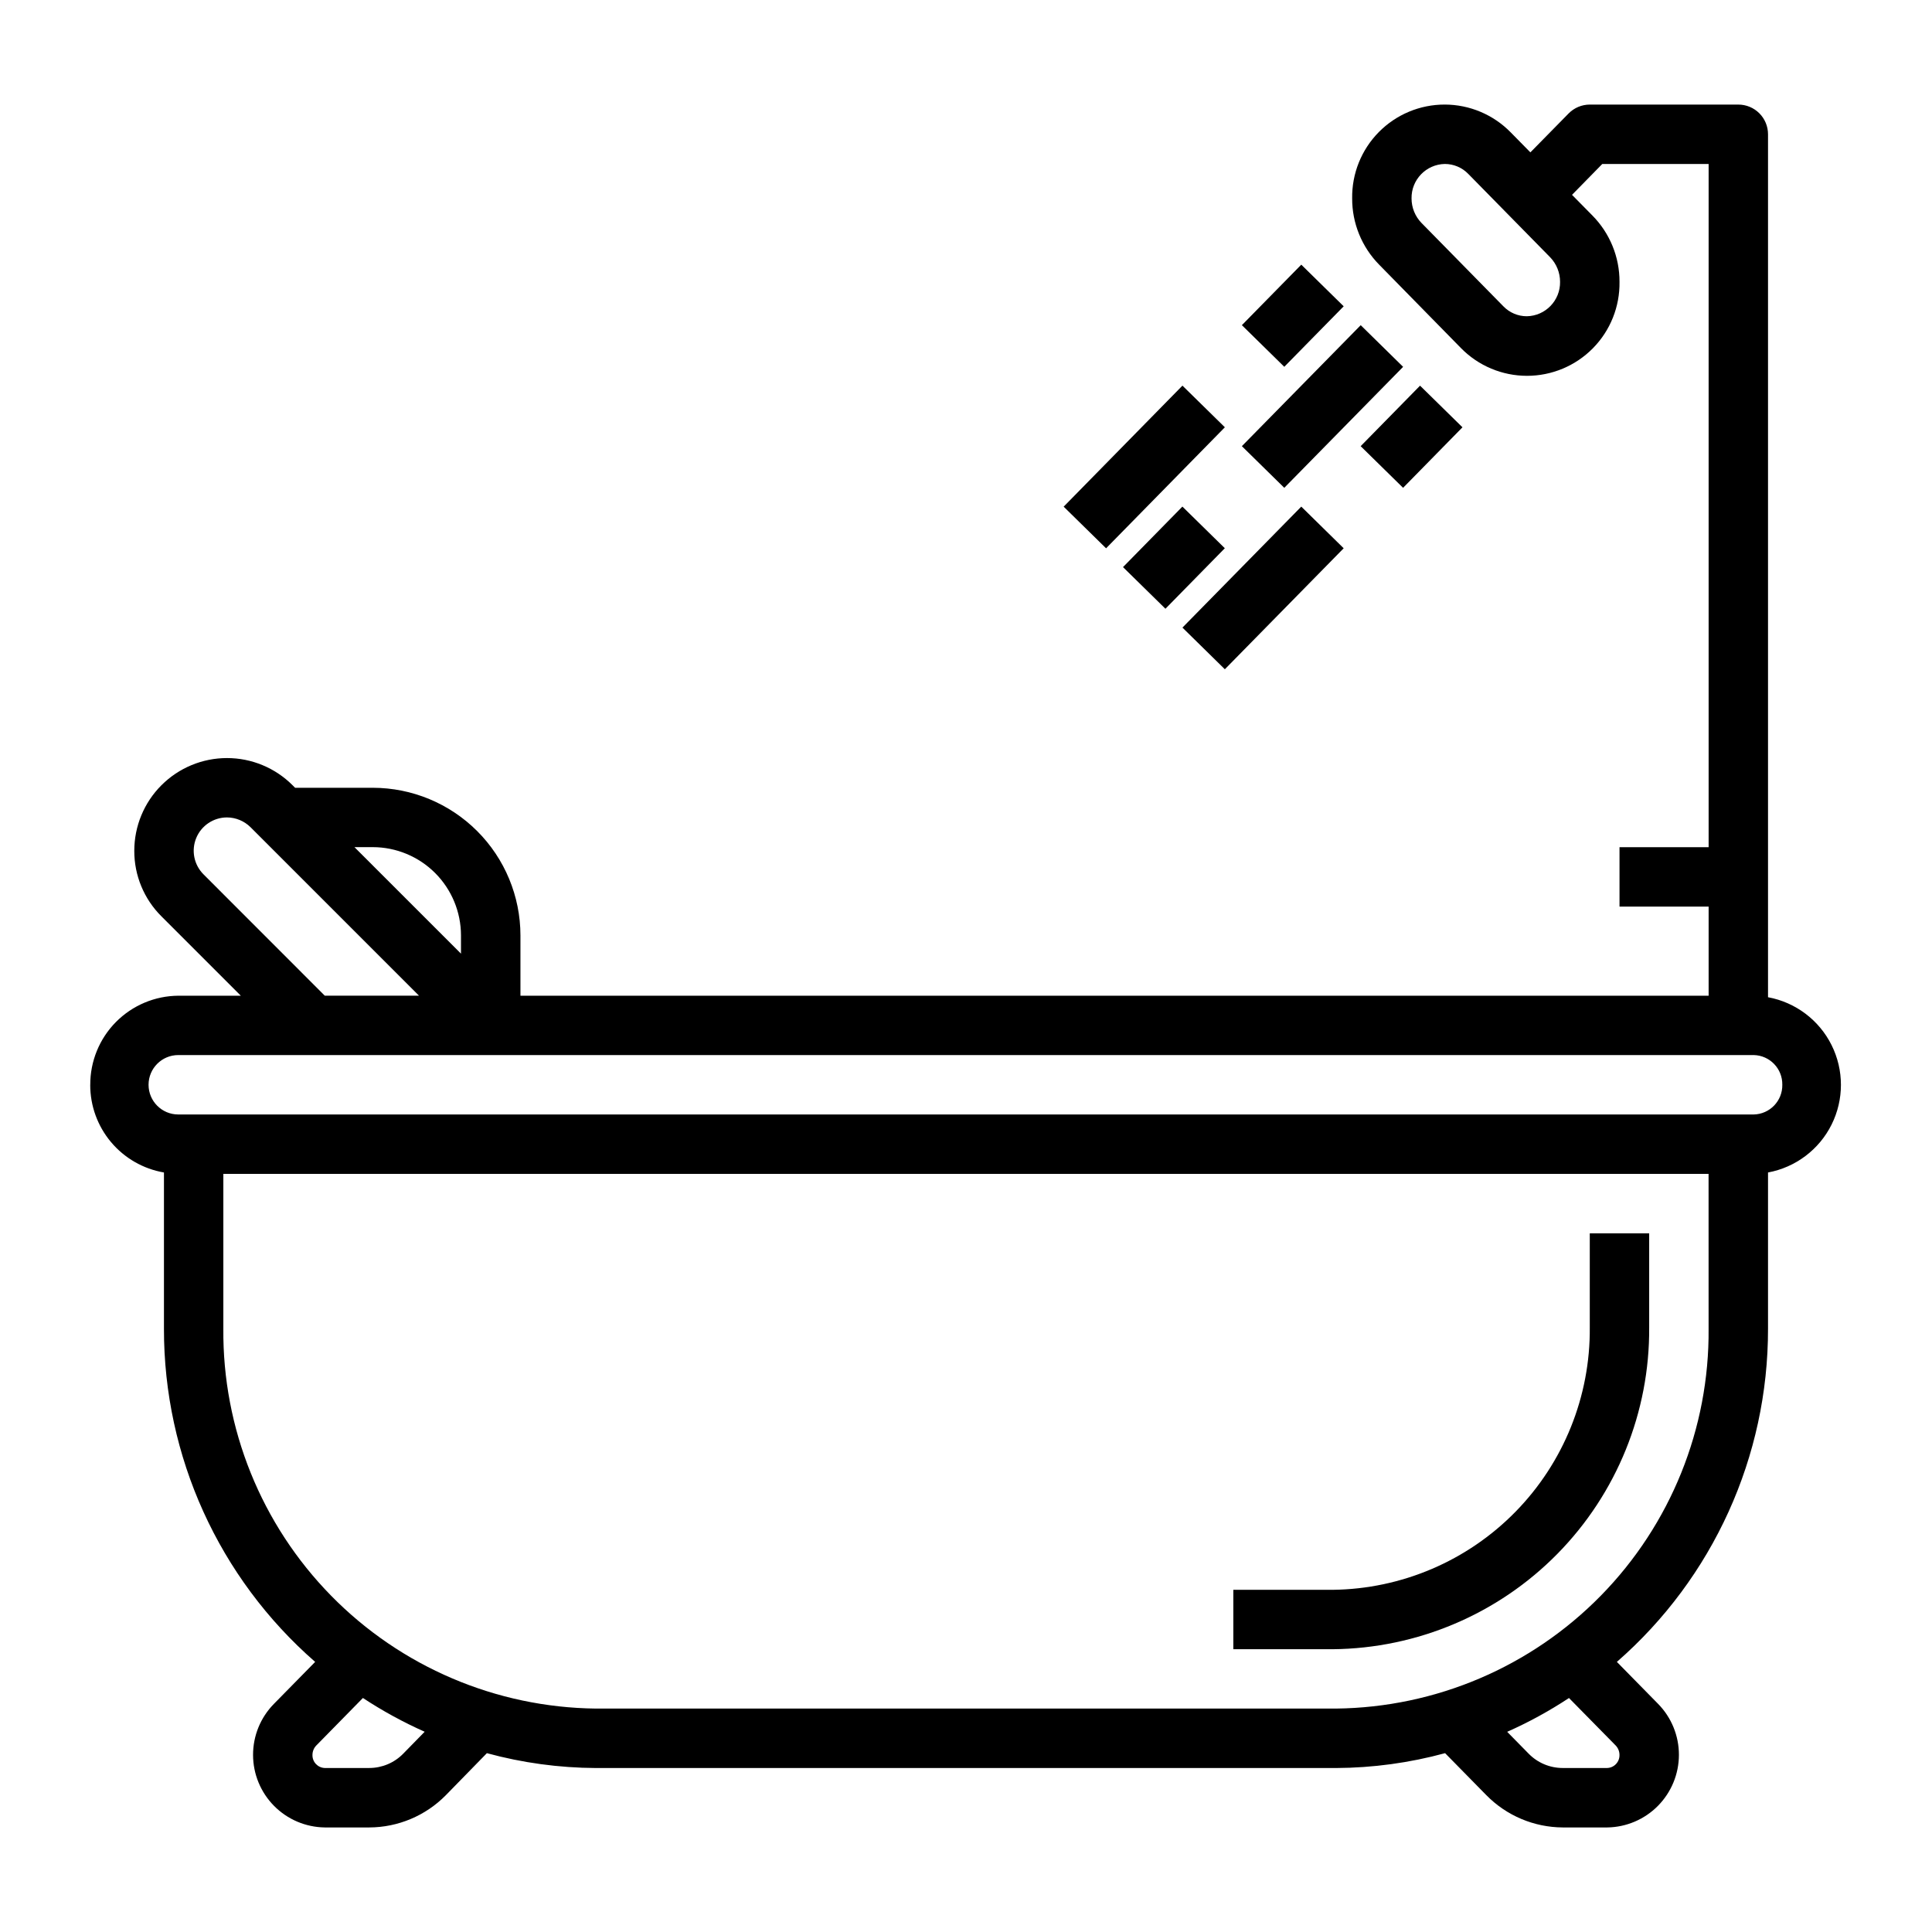
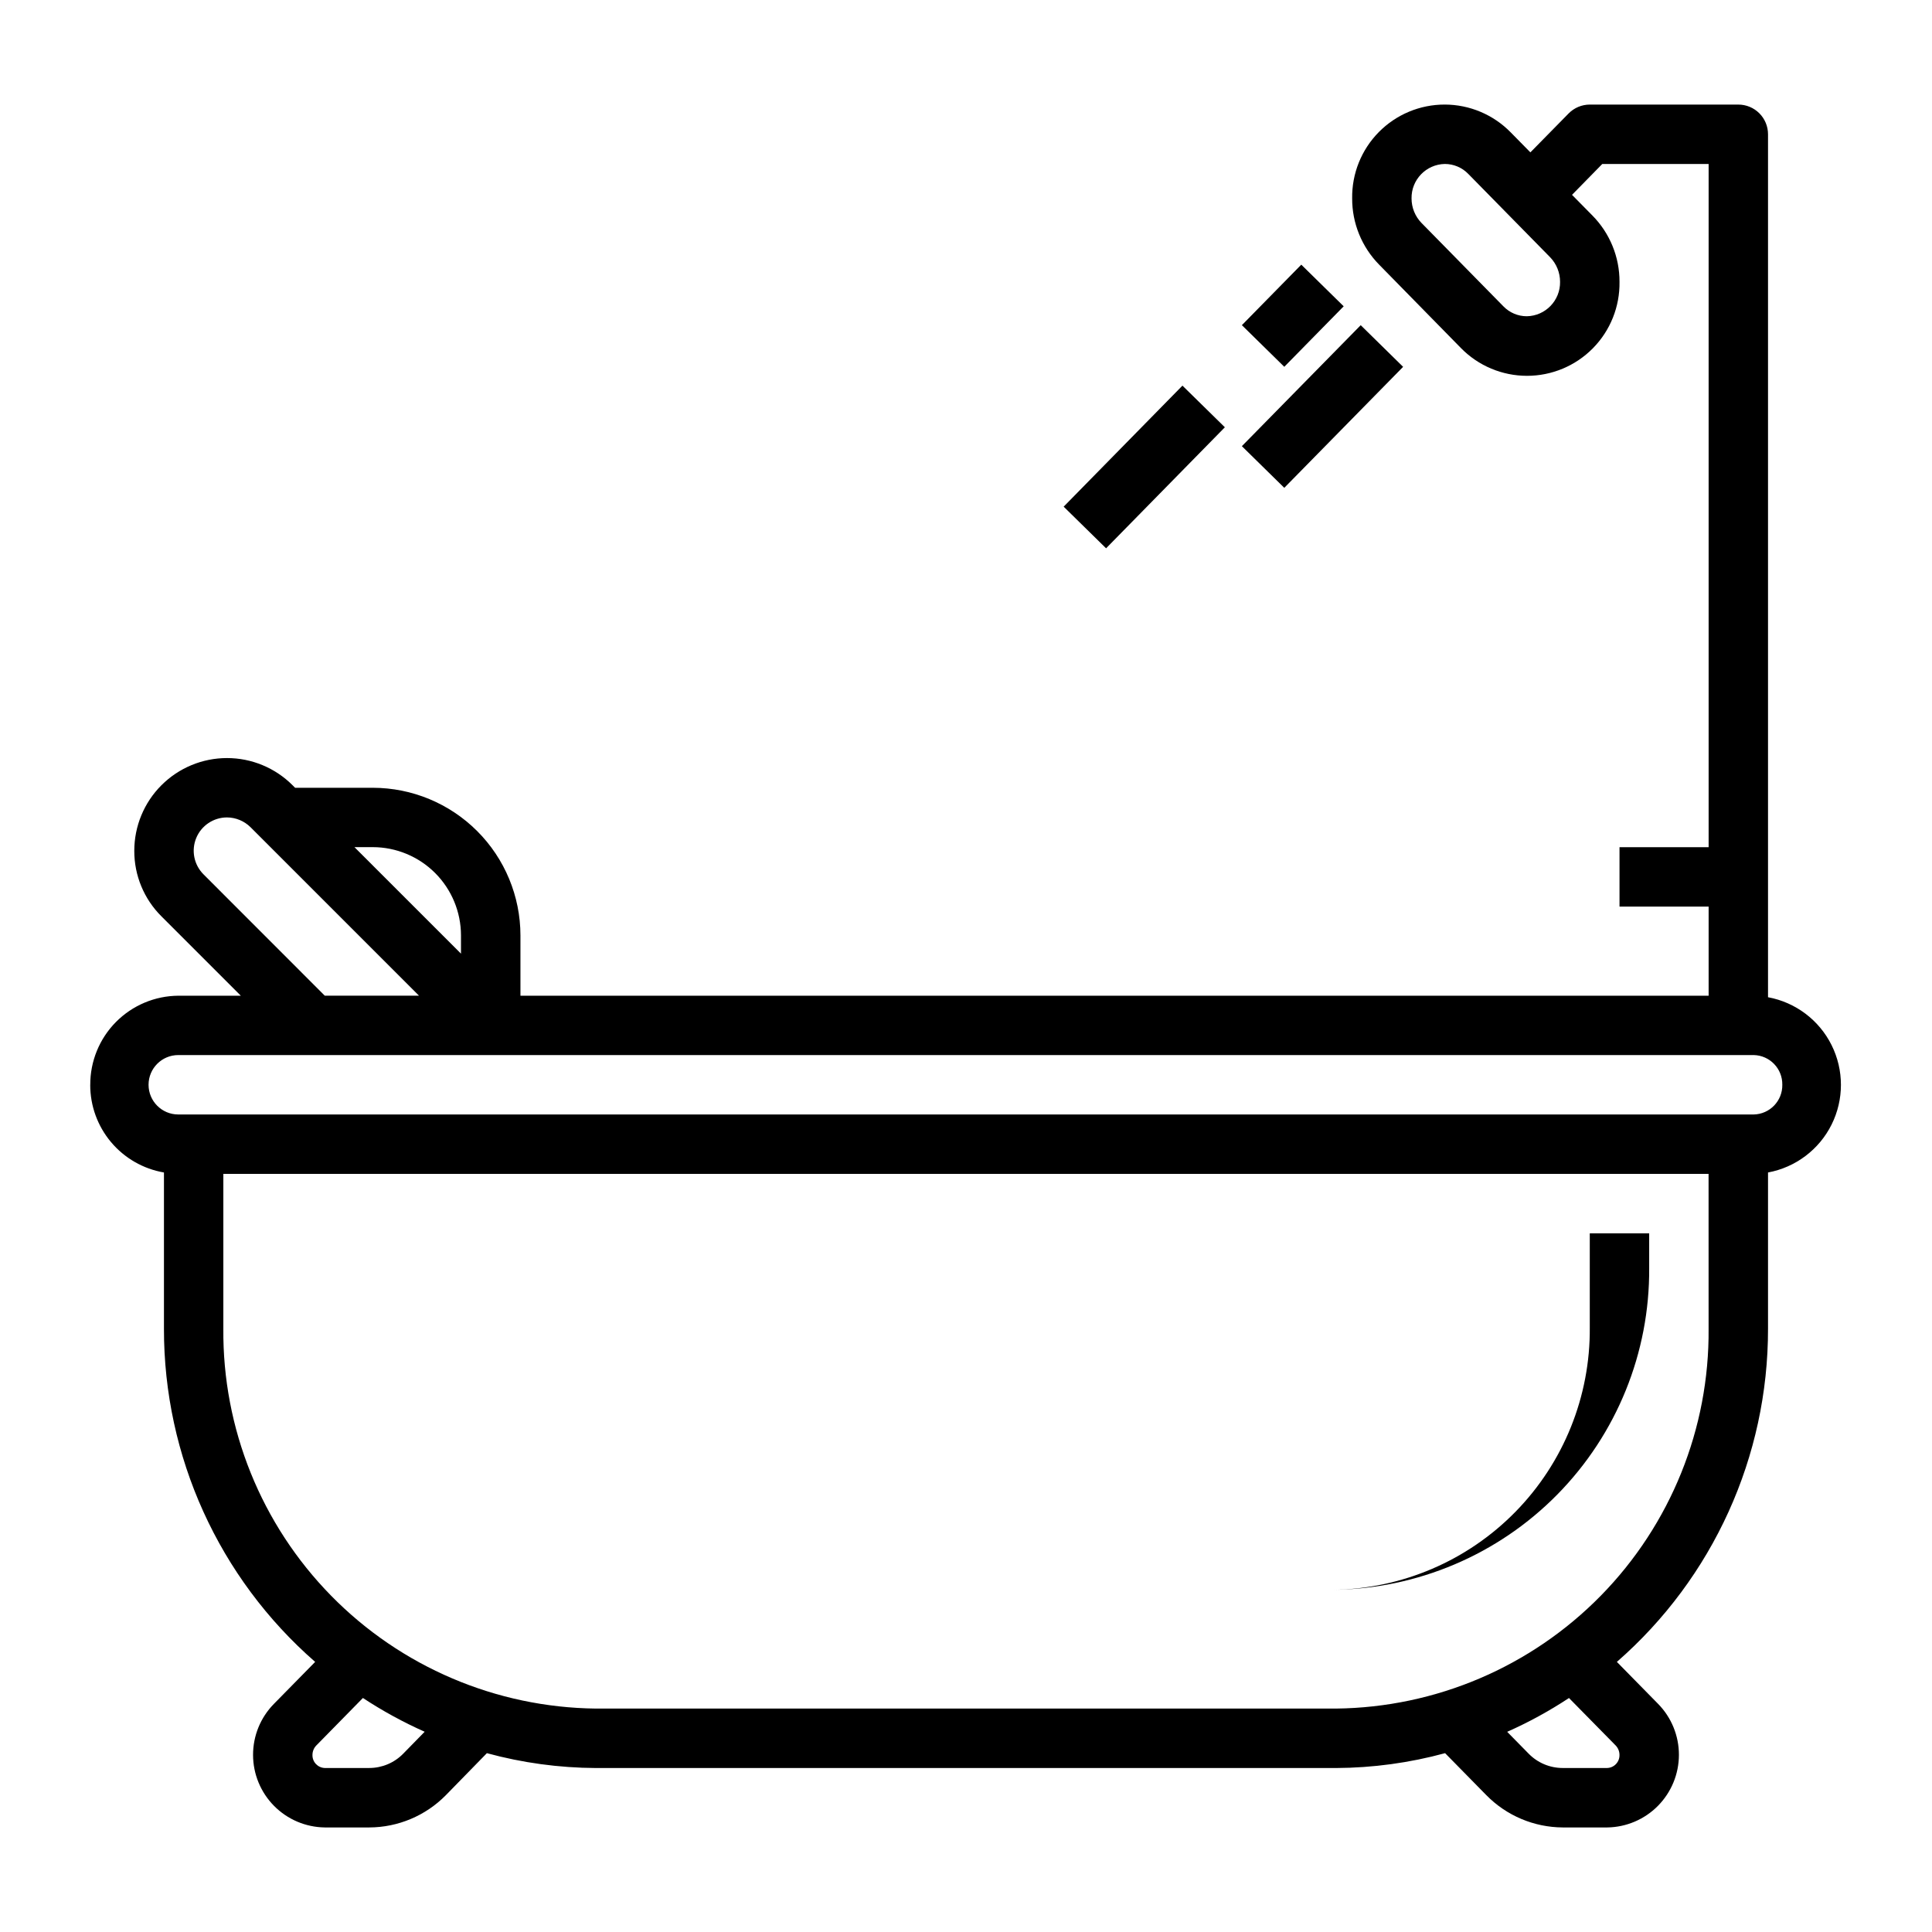
<svg xmlns="http://www.w3.org/2000/svg" fill="#000000" width="800px" height="800px" version="1.1" viewBox="144 144 512 512">
  <g>
    <path d="m167.91 431.49c-0.012 5.555 1.945 10.938 5.519 15.188 3.578 4.254 8.543 7.102 14.02 8.043v41.414c-0.051 33.84 14.566 66.039 40.07 88.285l-10.941 11.137c-3.547 3.609-5.527 8.465-5.516 13.523 0.008 5.055 2.008 9.906 5.566 13.5 3.555 3.598 8.383 5.644 13.441 5.711h11.809c7.617-0.031 14.906-3.102 20.254-8.527l10.895-11.156c9.418 2.566 19.133 3.891 28.898 3.938h196.14c9.766-0.047 19.48-1.371 28.898-3.938l10.926 11.125h0.004c5.336 5.441 12.625 8.52 20.246 8.559h11.809c5.051-0.074 9.875-2.129 13.426-5.727s5.547-8.445 5.555-13.5c0.008-5.055-1.973-9.906-5.512-13.516l-10.934-11.133v0.004c25.496-22.246 40.109-54.449 40.059-88.285v-41.414c7.293-1.352 13.531-6.047 16.84-12.684 3.309-6.637 3.309-14.445 0-21.082-3.309-6.637-9.547-11.332-16.84-12.68v-228.69c0-2.09-0.828-4.09-2.305-5.566-1.477-1.477-3.481-2.305-5.566-2.305h-39.359c-2.117 0-4.141 0.852-5.621 2.359l-10.125 10.305-5.234-5.32c-4.602-4.691-10.891-7.336-17.461-7.348-6.57-0.008-12.867 2.621-17.48 7.301-4.613 4.676-7.156 11.008-7.055 17.578-0.023 6.559 2.543 12.859 7.141 17.539l21.711 22.137c4.606 4.688 10.902 7.328 17.473 7.332 6.574 0.004 12.871-2.633 17.484-7.316 4.609-4.684 7.144-11.023 7.039-17.594 0.023-6.562-2.547-12.863-7.148-17.539l-5.434-5.512 8.016-8.18h28.184v181.06h-23.617v15.742h23.617v23.617h-314.88v-15.988c-0.012-10.371-4.137-20.312-11.469-27.645-7.336-7.336-17.277-11.461-27.648-11.473h-20.602l-0.676-0.676c-4.606-4.609-10.855-7.199-17.371-7.199-6.519 0-12.766 2.59-17.375 7.199-4.609 4.606-7.195 10.855-7.195 17.375-0.02 6.519 2.57 12.773 7.195 17.371l21.035 21.035h-16.531c-6.231 0.035-12.188 2.547-16.57 6.973-4.379 4.43-6.824 10.414-6.797 16.645zm380.7-203.68c-2.332 0-4.562-0.945-6.188-2.621l-21.711-22.105c-1.691-1.738-2.637-4.074-2.637-6.5-0.078-4.957 3.871-9.043 8.824-9.133 2.336 0.004 4.57 0.949 6.195 2.621l21.703 22.098c1.691 1.746 2.637 4.082 2.637 6.512 0.082 4.953-3.867 9.039-8.824 9.129zm-297.73 380.91c-2.371 2.438-5.629 3.816-9.027 3.816h-11.809c-1.848-0.074-3.289-1.617-3.238-3.465 0-0.93 0.363-1.824 1.008-2.492l12.359-12.594v-0.004c5.203 3.426 10.676 6.418 16.367 8.949zm321.29-2.148v-0.004c0.645 0.676 1.008 1.57 1.008 2.504 0.051 1.855-1.406 3.406-3.258 3.465h-11.809c-3.398-0.004-6.652-1.379-9.023-3.816l-5.668-5.769v-0.004c5.695-2.527 11.172-5.523 16.375-8.957zm24.625-110.45c0.223 26.43-10.047 51.875-28.555 70.746-18.508 18.871-43.746 29.633-70.18 29.922h-196.14c-26.434-0.289-51.672-11.051-70.18-29.922s-28.777-44.316-28.551-70.746v-41.031h393.6zm19.535-64.645c0.07 4.266-3.32 7.785-7.586 7.871h-417.5c-4.348 0-7.875-3.523-7.875-7.871 0-4.348 3.527-7.875 7.875-7.875h417.5c4.266 0.086 7.656 3.606 7.586 7.875zm-373.54-62.977c6.199 0.008 12.137 2.473 16.52 6.852 4.379 4.383 6.844 10.324 6.856 16.52v4.856l-28.23-28.227zm-44.871 7.195c-2.519-2.523-3.277-6.312-1.918-9.609s4.57-5.453 8.141-5.461c2.336 0.012 4.578 0.938 6.242 2.582l2.984 2.984 41.664 41.668h-24.969z" />
-     <path d="m581.05 495.79v-24.938h-15.742v24.938c0.16 18.25-6.922 35.816-19.695 48.852-12.777 13.035-30.199 20.469-48.445 20.676h-26.324v15.742h26.324c22.422-0.211 43.848-9.305 59.57-25.289 15.727-15.988 24.469-37.559 24.312-59.98z" />
+     <path d="m581.05 495.79v-24.938h-15.742v24.938c0.16 18.25-6.922 35.816-19.695 48.852-12.777 13.035-30.199 20.469-48.445 20.676h-26.324h26.324c22.422-0.211 43.848-9.305 59.57-25.289 15.727-15.988 24.469-37.559 24.312-59.98z" />
    <path d="m473.11 230.17 15.742-16.031 11.238 11.035-15.742 16.031z" />
    <path d="m425.88 278.27 31.48-32.074 11.242 11.035-31.48 32.074z" />
    <path d="m473.11 262.24 31.492-32.062 11.238 11.039-31.492 32.062z" />
-     <path d="m441.61 294.29 15.738-16.035 11.242 11.035-15.738 16.035z" />
-     <path d="m504.59 262.24 15.738-16.035 11.242 11.035-15.738 16.035z" />
-     <path d="m457.36 310.32 31.492-32.062 11.238 11.039-31.492 32.062z" />
  </g>
</svg>